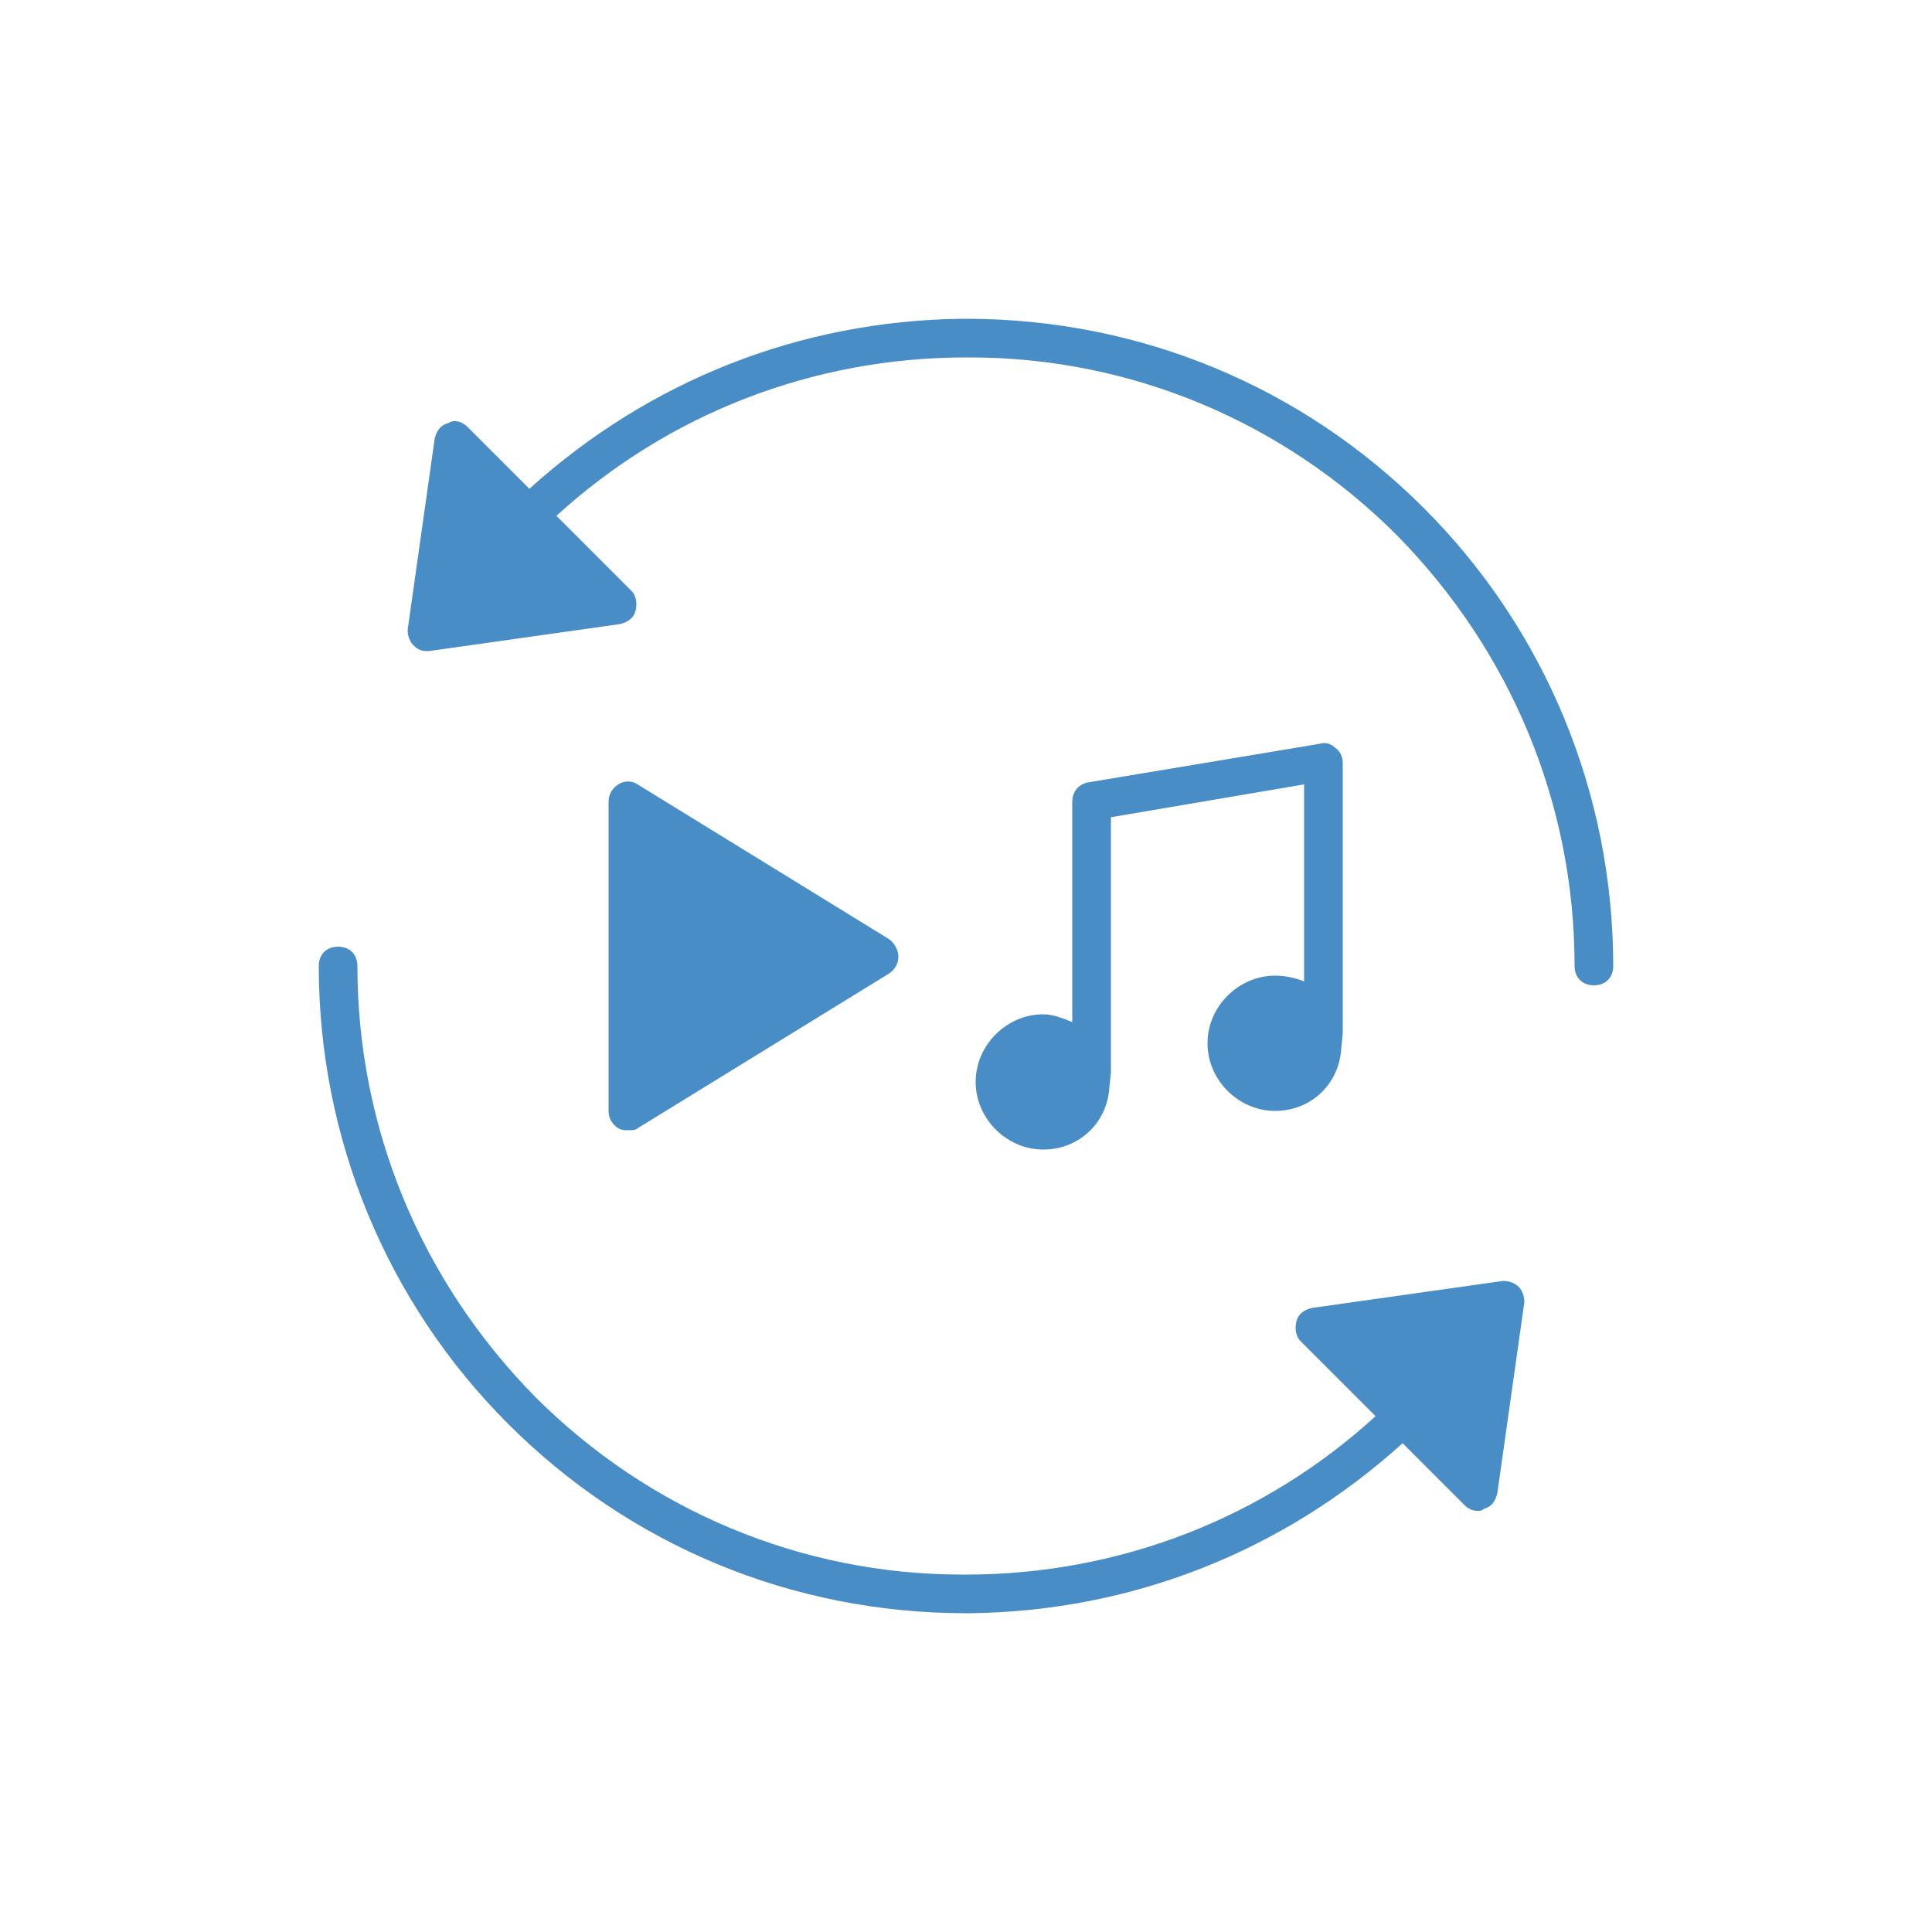
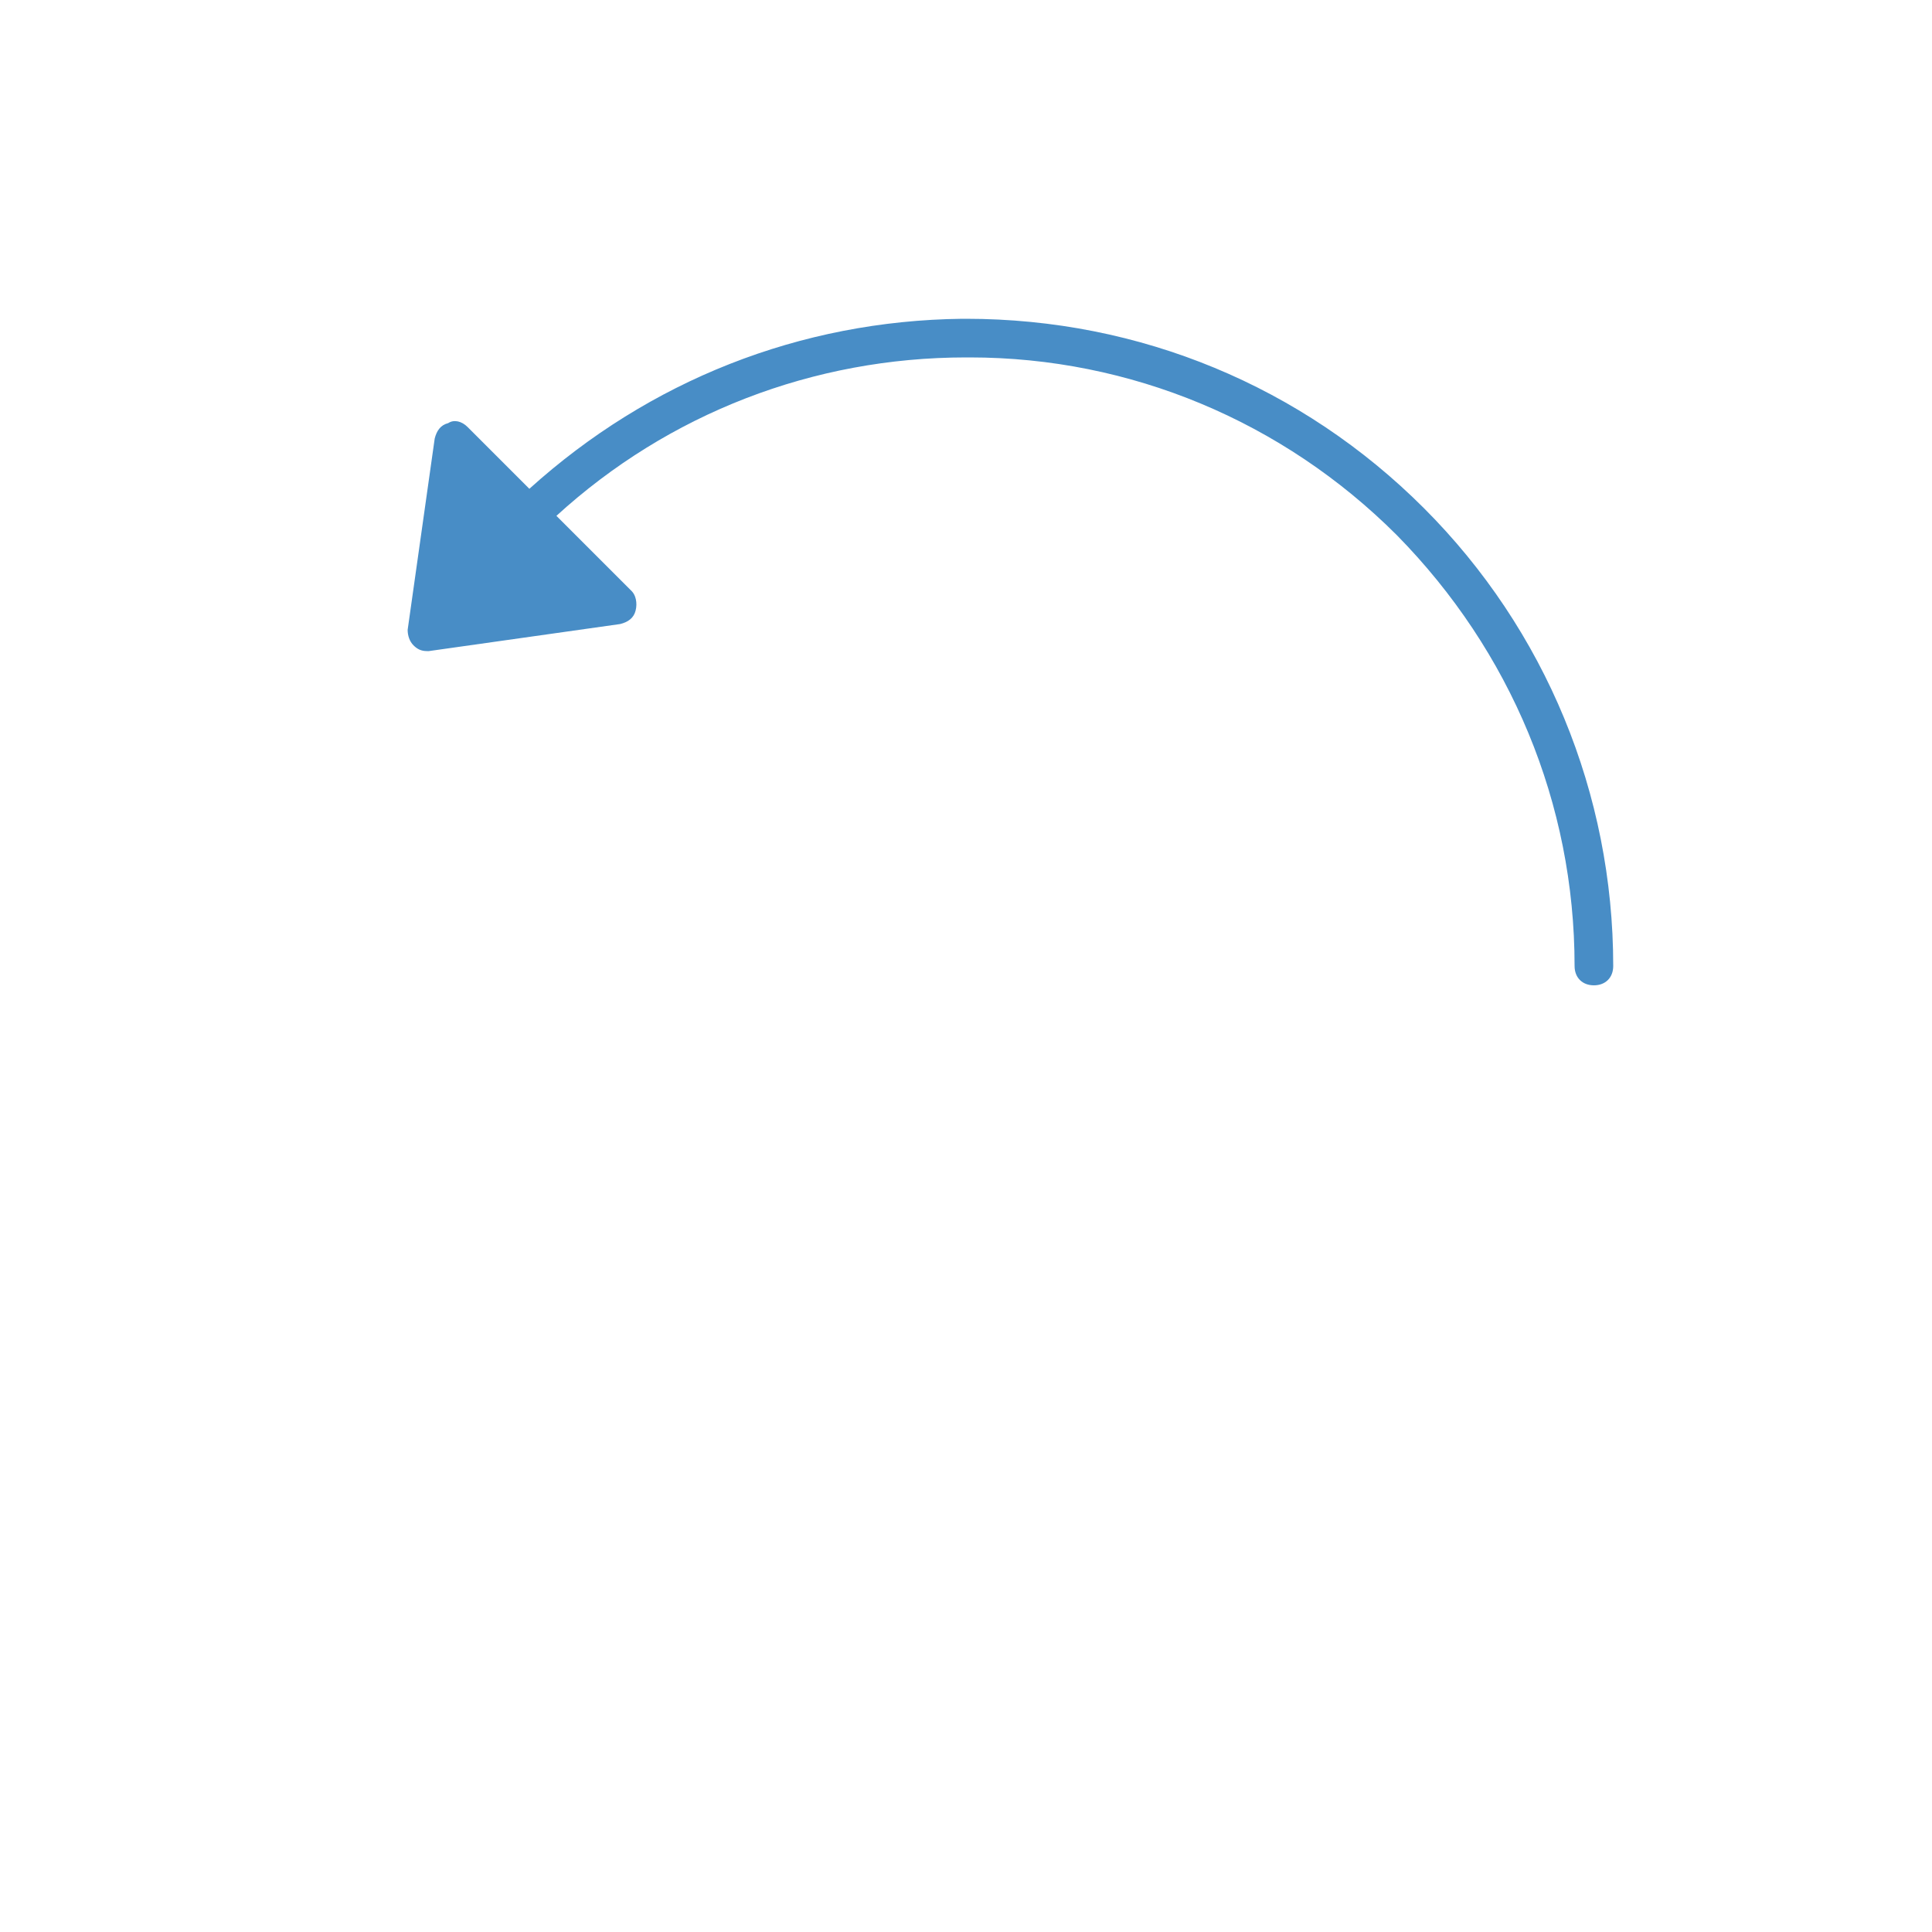
<svg xmlns="http://www.w3.org/2000/svg" version="1.1" id="Ebene_1" x="0px" y="0px" width="100px" height="100px" viewBox="0 0 100 100" style="enable-background:new 0 0 100 100;" xml:space="preserve">
  <style type="text/css">
	.st0{fill:none;}
	.st1{fill:#488DC6;}
</style>
-   <rect y="0" class="st0" width="100" height="100" />
  <g>
    <path class="st1" d="M73.7,26.3C67.4,20,59,16.5,50,16.5h-0.2l0,0c-8.4,0.1-16.2,3.2-22.4,8.8l-3.2-3.2c-0.3-0.3-0.7-0.4-1-0.2   c-0.4,0.1-0.6,0.4-0.7,0.8l-1.4,9.9c0,0.3,0.1,0.6,0.3,0.8c0.2,0.2,0.4,0.3,0.7,0.3h0.1l9.9-1.4c0.4-0.1,0.7-0.3,0.8-0.7   c0.1-0.4,0-0.8-0.2-1l-3.9-3.9c5.8-5.3,13.3-8.2,21.2-8.2h0.2c8.3,0,16.2,3.3,22.1,9.2c5.9,6,9.2,13.9,9.2,22.3c0,0.6,0.4,1,1,1   s1-0.4,1-1C83.5,41.1,80,32.6,73.7,26.3z" />
-     <path class="st1" d="M77.8,66.3l-9.9,1.4c-0.4,0.1-0.7,0.3-0.8,0.7c-0.1,0.4,0,0.8,0.2,1l3.9,3.9c-5.8,5.3-13.3,8.2-21.2,8.2h-0.2   c-8.3,0-16.2-3.3-22.1-9.2c-5.9-6-9.2-13.9-9.2-22.3c0-0.6-0.4-1-1-1s-1,0.4-1,1c0,8.9,3.5,17.4,9.8,23.7C32.6,80,41,83.5,50,83.5   h0.2l0,0c8.4-0.1,16.2-3.2,22.4-8.8l3.2,3.2c0.2,0.2,0.4,0.3,0.7,0.3c0.1,0,0.2,0,0.3-0.1c0.4-0.1,0.6-0.4,0.7-0.8l1.4-9.9   c0-0.3-0.1-0.6-0.3-0.8C78.4,66.4,78.1,66.3,77.8,66.3z" />
-     <path class="st1" d="M32.5,58.5c0.2,0,0.4,0,0.5-0.1l13-8c0.3-0.2,0.5-0.5,0.5-0.9c0-0.3-0.2-0.7-0.5-0.9l-13-8   c-0.3-0.2-0.7-0.2-1,0s-0.5,0.5-0.5,0.9v16c0,0.4,0.2,0.7,0.5,0.9C32.2,58.5,32.3,58.5,32.5,58.5z" />
-     <path class="st1" d="M66,50.5c-1.9,0-3.5,1.6-3.5,3.5s1.6,3.5,3.5,3.5c1.8,0,3.2-1.3,3.4-3l0.1-1v-14c0-0.3-0.1-0.6-0.4-0.8   c-0.2-0.2-0.5-0.3-0.8-0.2l-12,2c-0.5,0.1-0.8,0.5-0.8,1v11.4c-0.5-0.2-1-0.4-1.5-0.4c-1.9,0-3.5,1.6-3.5,3.5s1.6,3.5,3.5,3.5   c1.8,0,3.2-1.3,3.4-3l0.1-1V42.3l10-1.7v10.2C67,50.6,66.5,50.5,66,50.5z" />
  </g>
</svg>